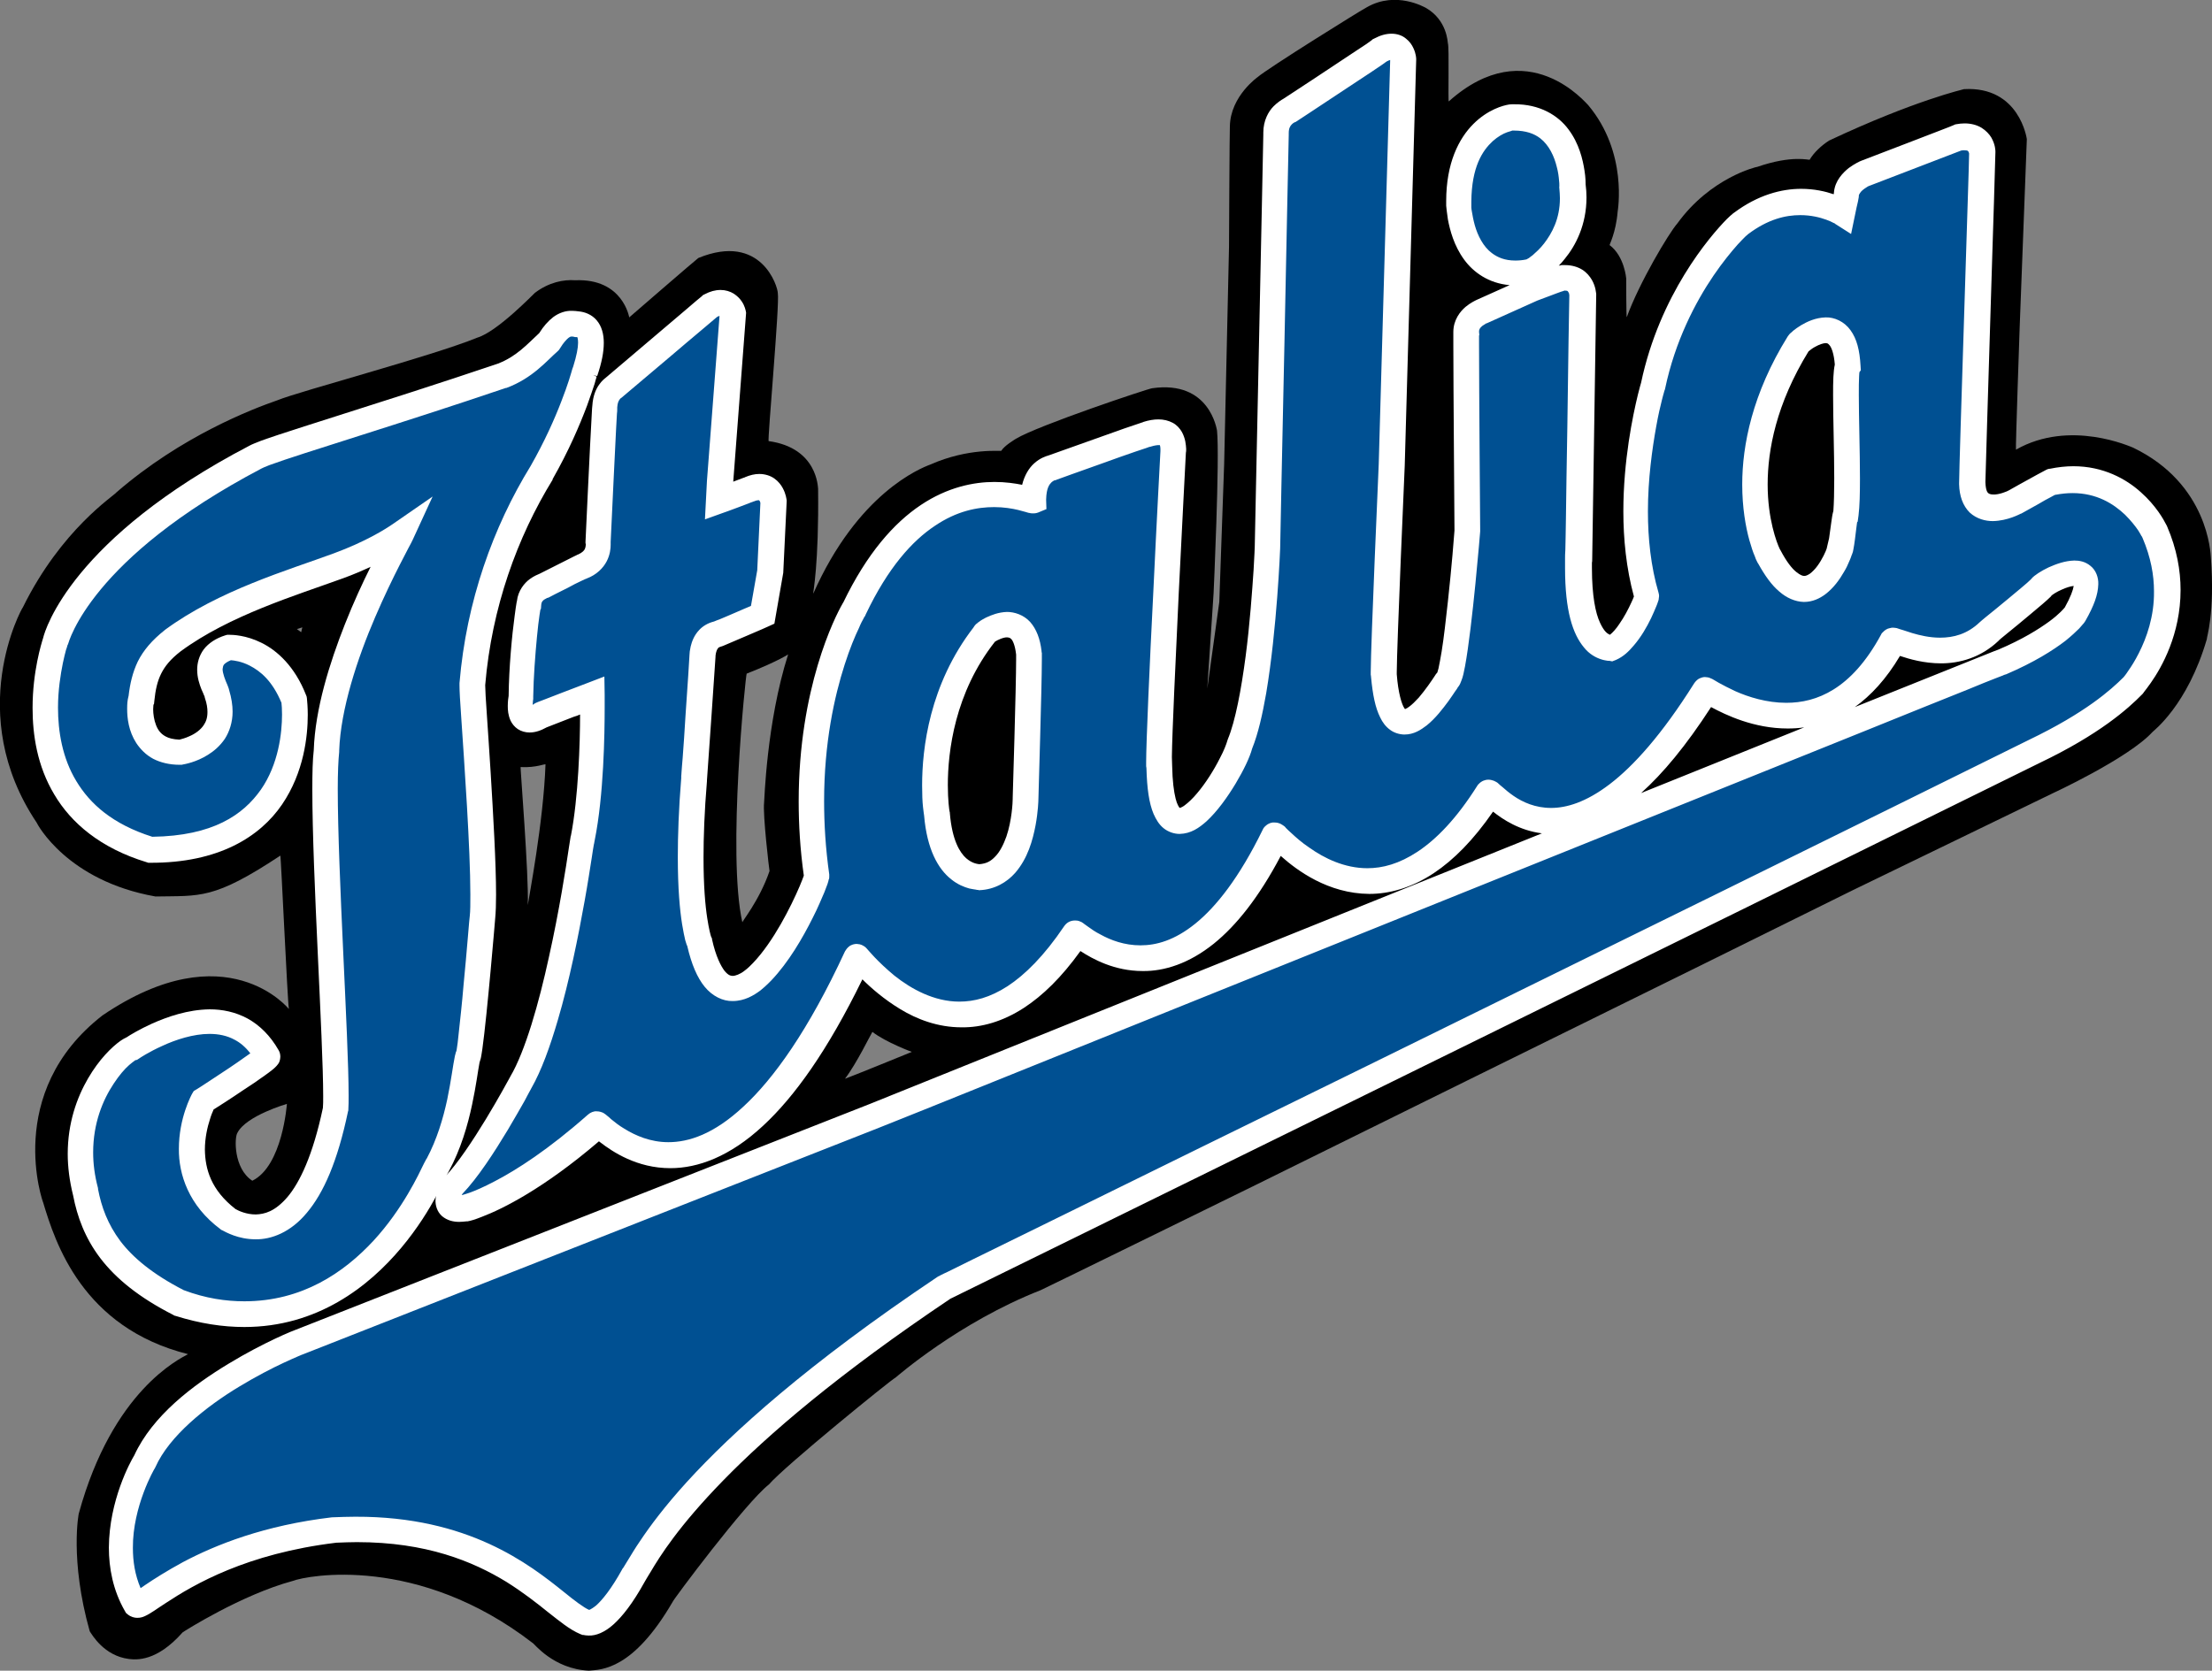
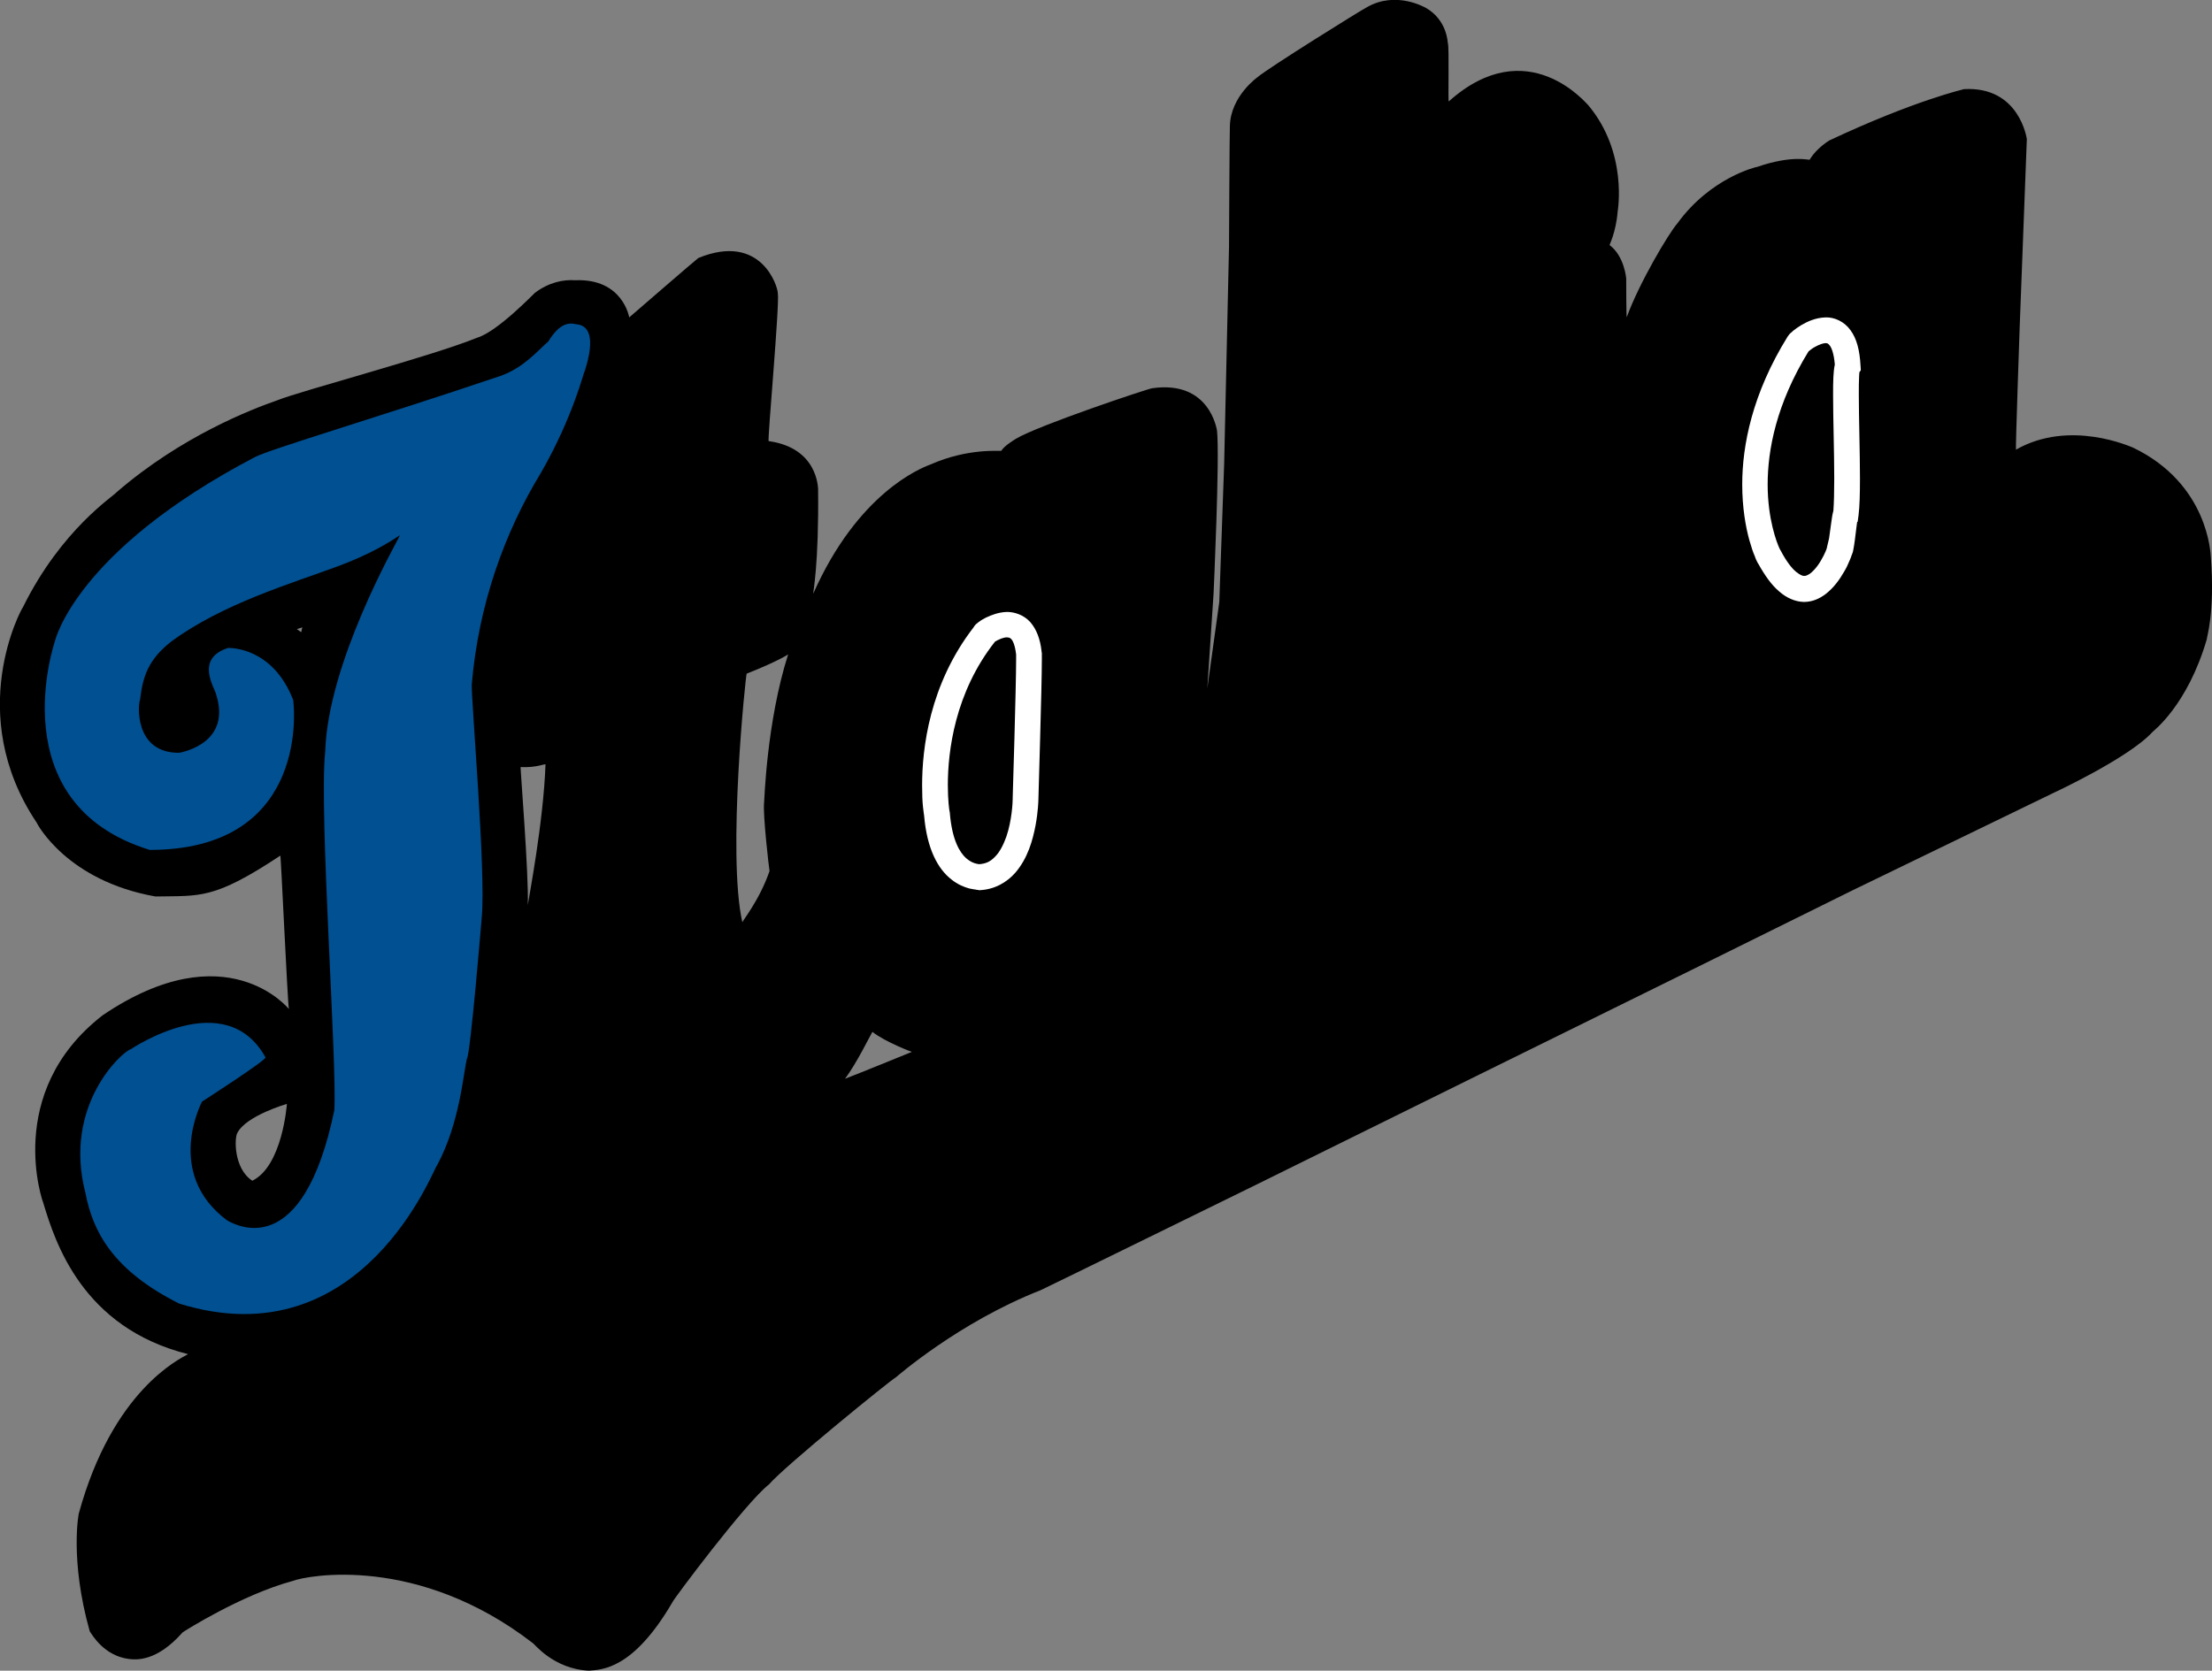
<svg xmlns="http://www.w3.org/2000/svg" version="1.1" id="Livello_1" x="0px" y="0px" viewBox="0 0 774.1 584.8" style="enable-background:new 0 0 774.1 584.8;" xml:space="preserve">
  <rect x="0" y="0" width="774.1" height="584.8" fill="#808080" stroke="none" />
  <style type="text/css">
	.st0{fill:#005092;}
	.st1{fill:#FFFFFF;}
</style>
  <g>
    <g>
      <g>
        <path d="M773.7,195c-0.1-1-0.8-25.6-27.2-38.3c-0.6-0.2-22.1-10.1-41,0.7c-0.2,0,1.3-43,1.3-43l2.5-65.7c0,0-2.5-18.6-22-17.5     c-0.2,0.1-17.2,3.9-47.2,18c-2.8,1.8-5.4,4.3-6.8,6.7c-0.3,0.2-6.1-1.7-18.3,2.5c-0.4,0-16.4,3.8-28,19.8     c-3,3.4-13.4,20.9-17.7,32.8c-0.2,0.2-0.2-13.5-0.2-13.5s-0.6-7.8-5.8-11.7c-0.2,0,2.2-4.3,2.8-11.7c0-0.2,3.7-20.6-10.3-37.3     c-0.4-0.2-21.2-26-48.8-1.3c-0.3,0.1,0.2-19-0.3-20.3c-0.1-0.3-0.2-8.2-7.8-12.5c-0.3-0.1-10.3-6-20.5-0.2     C476.7,3.3,443.5,24,440.1,27c0.3-0.2-9.5,6.5-9.7,17.2c-0.1,0.3-0.3,42.2-0.3,42.2l-1.7,76l-1.7,48.3l-4.2,30.3l2.2-33.3     c0,0,2.2-47.6,1.2-57c-0.1-0.3-2.5-17.7-22.7-14.8c-1.3,0.1-39.9,13-47.7,17.7c-0.6,0.4-4,2.4-5.1,4.2     c-0.2,0.2-11.5-1.1-24.8,4.8c-3.5,1.3-25.4,10-41,45.2c-0.1-0.5,2-9.9,1.7-36.7c-0.1-0.4-0.1-14.3-17.3-16.7     c-0.5,0,3.9-48.1,3.2-51.8c0-2.3-5.8-21.3-27.8-12.3c-0.3,0.1-24.2,20.8-24.2,20.8s-2.2-13.7-18.9-13c-4.1-0.3-9.2,0.7-14.1,4.4     c-0.2,0.1-13.1,13.6-20.2,15.7c-15.6,6.4-62.4,18.8-69.9,21.9c-8.9,3.1-33.5,12.5-56.3,32.2C40,173.5,21.5,185.2,8,212.6     c-0.4,0.3-20.7,37.2,4.8,75.3c0.2,0.5,10.6,20.4,41.6,25.9c15.7-0.3,20.3,1.2,43.7-14.3c0.2-0.5,2.5,50.9,3,53.7     c0,0-21.8-27.2-65.2,2.2c-34.9,27.1-20.7,66-20.8,65.5c4.2,14,13.7,43.8,50.7,53.1c-3,1.7-26.4,12.7-38.2,55.7     c0-0.4-3.3,16.1,3.8,41.3c0.8,1.2,5,8.6,13.7,9.7c2.6,0.3,9.7,1,18.8-9.3c0.5-0.4,20.7-13.2,38.5-18c5.2-2,43.8-9.3,84,21.7     c0.4,0,7.1,9.1,19.7,9.7c4.4-0.4,15.4-0.2,29.3-24.1c0-0.5,25.5-34.7,33.7-41.1c5.6-6.5,42.8-36.7,44.3-37.4     c0.3-0.2,22-19.3,50.8-30.6c0.4-0.1,76-37.2,76-37.2l73.5-36.3l78.5-38.7l56.2-27.8l69.5-33.7c0,0,26.9-12.4,35.4-21.7     c0.2-0.3,12.2-9.2,19-32.5C772.1,223.4,775.2,215,773.7,195z M88.3,413.3c-6.6-4.3-6.3-15.2-5.2-16.8c3.1-6,17.3-10.1,17.3-10.1     S98.9,408.1,88.3,413.3z M105.4,221.3l-1.5-1.1l1.9-0.6L105.4,221.3z M184.7,316.8c0,0.1,0,0.1,0,0.2     C184.7,317,184.7,316.9,184.7,316.8c0.4-10.6-2.7-48.5-2.5-48.3c5.5,0.3,8.7-1.3,8.7-0.9C190.2,287.7,185,314.6,184.7,316.8z      M275.8,229.1c-7.6,23.9-8.3,51.5-8.4,51.8c-0.5,4.2,1.8,23.7,1.9,24c-3.6,10.5-9.9,17.9-9.5,18c-5.4-23.8,1.2-87,1.5-87.1     C273.2,231.1,276.1,228.8,275.8,229.1z M295.7,377.6c4-5.2,9.1-15.7,9.6-16.4c4.8,3.7,13.8,7,13.8,7S297.3,377.1,295.7,377.6z" />
      </g>
    </g>
    <g>
-       <path class="st0" d="M159.1,415.1c9.7-10,23.3-35.7,23.5-36c13.2-22.7,21.4-85,21.7-85.3c3.9-19.6,3.3-50,3.3-50s-17.7,6.7-18.2,7    c-9.2,5.3-6.8-6.1-6.8-6.7c0.1-13.8,2.5-32,2.8-32.5c0.4-5,5.3-6.3,5.3-6.3s12.9-6.6,13.3-6.7c6.5-2.6,5.5-8.5,5.5-8.5    s2.2-46.9,2.3-47.5c0.2-4.8,3-6.5,3-6.5s33.5-28.3,34-28.8c6.5-3.4,7.8,2.8,7.8,2.8l-4.5,58.7l-0.3,6.7c0,0,10.2-3.7,10.7-4    c7.5-3,8.3,4.5,8.3,4.5l-1.2,24.3l-2.7,15.2c0,0-15.6,6.8-16,6.8c-5.2,1.3-5.2,7.5-5.2,7.5s-2.9,42.7-3,43.3    c-3.5,42.5,1.5,56.5,1.8,57c6.5,28.4,21.4,10.7,21.8,10.3c11.2-11.8,19.2-32.7,19.2-33.3c-8.2-57.3,12.7-93.2,13.2-93.7    c26-54.4,61.8-37.3,62.7-37.8c-0.2-10.5,6.7-11.5,6.7-11.5s32.2-11.5,33.2-11.7c10.5-3.5,9.2,6,9.2,6s-5.7,110-4.8,110.2    c0.8,42.5,25.7,2.2,28.2-7.8c7.8-18.7,9.7-68.8,9.7-68.8s3-143.7,3-144.5c-0.3-6.3,4.7-8.5,4.7-8.5s31-20.3,31.7-21    c7.8-4,8.2,3.5,8.2,3.5l-4,141.5c0,0-3.3,73.7-2.8,73.7c2.8,35.5,21.3,2.5,22.3,1.7c2.8-2.7,6.8-52.2,6.8-52.2s-0.5-68.5-0.3-69    c-0.5-5.3,5.3-7.7,5.3-7.7l17.8-8c0,0-0.8-6.2-1.2-6.2c-23.2,4.2-24.7-22-24.7-23.2c-0.7-27.7,17.8-30.8,18.5-30.8    c21.8-0.6,21.2,23.3,21.3,24.2c2.3,19.5-13,28.8-13,28.8l-1,7.2c0,0,9.7-3.7,10.5-3.8c6.7-0.5,7,5.8,7,5.8s-1.3,93-1.5,93.7    c-0.5,31.3,10.8,29.8,11.7,30c6.2-2.5,12.5-17.5,12.2-18.2c-9.7-33.3,2-72.8,2.2-73.7c7.3-35,29.7-56.3,30.7-56.8    c19-14.4,35.7-3.8,35.7-3.8s1.2-5.5,1.3-6.5c0.3-4.8,6.7-7.3,6.7-7.3s31.7-12.2,32.5-12.5c8.3-1.5,8.5,5.3,8.5,5.3    s-3.7,114.8-3.5,115.7c0.3,14.3,15,6.7,15,6.7s12.2-6.8,12.8-7c24.7-5.2,35.7,16.5,36,17.5c13,30.2-7.2,53-7.5,53.5    c-4.5,4.6-14,13.2-34.5,23c-109.4,54-381,187.5-381.5,187.7c-90.6,60.5-104.8,95-108.8,100.5c-11,19.8-16.5,16.5-17,16.5    c-11.7-4.7-31.5-35.3-87.5-32.3c-48.2,5.7-67.3,28.2-69.7,26.2c-12.8-22.7,2.8-49.3,3.3-50.2c11.2-24.8,54-41.8,54-41.8l200.8-79    c0,0,393.8-158.7,395.2-159c18.8-8,25.2-16,25.5-16.7c12.7-22.7-9.5-12.5-12-9.2c-2.7,2.7-17.2,14.3-18.2,15.3    c-13.8,13.2-32.8,2.5-33.5,3.2c-25,46.7-65.2,16.8-65.5,17.3c-46.8,75.2-74.7,34.8-75.8,35.8c-38.3,60.2-74.3,13.8-74.7,14.8    c-34,69.8-69.2,33.7-69.8,34.3c-39.2,59-75.8,7.8-76.3,8.3c-50,107.7-90,57.7-91.2,58.7c-28.2,24.8-45.8,29.3-46.5,29.3    C152.7,424.6,158.6,415.3,159.1,415.1z" />
-       <path class="st1" d="M204.2,572.3h-0.3l-0.8-0.3c-3.8-1.6-7.1-4.4-11.2-7.6l0,0c-4.1-3.3-8.8-7-14.7-10.7l0,0    c-11.8-7.2-28-13.9-52.3-13.9l0,0c-2.3,0-4.7,0.1-7.2,0.2l0,0c-31.5,3.8-49.9,14.7-59.5,21l0,0c-3.3,2.1-5.3,3.7-7.5,4.7l0,0    c-0.7,0.3-1.4,0.6-2.7,0.6l0,0c-0.9,0-2.2-0.3-3.3-1.2l0,0l-0.6-0.5l-0.4-0.7c-4.2-7.3-5.6-15.1-5.6-22.2l0,0    c0.1-16.5,7.5-30,8.9-32.3l0,0c6.4-13.9,20.5-24.5,32.9-32l0,0c12.5-7.6,23.3-11.9,23.5-11.9l0,0l200.8-79    c0,0,125.8-50.7,235.4-94.8l0,0c-7.8-1-13.6-4.8-17.1-7.6l0,0c-6.9,10-13.8,16.9-20.7,21.5l0,0c-7.8,5.2-15.6,7.3-22.6,7.3l0,0    c-14.4-0.1-25.3-8.2-31-13.3l0,0c-7.7,14.6-15.6,24.4-23.4,30.7l0,0c-8.7,7-17.4,9.7-24.9,9.6l0,0c-9.9,0-17.5-4.2-21.8-7l0,0    c-6.6,9.2-13.2,15.6-19.8,19.9l0,0c-7.4,4.8-14.9,6.9-21.8,6.8l0,0c-8.3,0-15.6-2.8-21.5-6.4l0,0c-5.6-3.4-10.1-7.3-13.2-10.4l0,0    c-12.2,25-23.8,41.1-34.7,51.2l0,0c-11.7,10.9-22.9,14.9-32.5,14.9l0,0c-11.7,0-20.2-5.7-24.6-9.1l0,0c-0.1-0.1-0.3-0.2-0.4-0.3    l0,0c-19.4,16.6-33.8,23.7-40.9,26.4l0,0c-2.5,1-3.9,1.4-5,1.6l0,0c-0.1,0-0.2,0-0.3,0l0,0c-1,0.1-1.9,0.2-2.7,0.2l0,0    c-2.1,0-4.2-0.5-6-2l0,0c-1.8-1.6-2.3-3.8-2.3-5.4l0,0c0.1-3.3,1.4-5.4,2.2-6.9l0,0c0.4-0.5,0.5-0.8,1.1-1.5l0,0l0.1-0.1l0,0    c4.2-4.3,9.7-12.6,14.2-20l0,0c4.5-7.4,8-13.9,8.5-14.8l0,0c0.1-0.1,0-0.1,0.1-0.2l0,0l0,0c5.2-8.8,10-25.7,13.5-41.8l0,0    c3.6-16.1,6-31.6,7-38.4l0,0c0.3-2,0.5-3.1,0.6-3.8l0,0c0-0.1,0-0.1,0.1-0.3l0,0c2.6-13.3,3.2-32.5,3.2-42.4l0,0    c-0.7,0.3-1.4,0.6-2.2,0.8l0,0c-4.1,1.6-8.5,3.3-9.5,3.7l0,0c-2,1.1-3.9,1.8-6,1.8l0,0c-1.4,0-2.9-0.4-4.1-1.2l0,0    c-1.2-0.8-2-1.9-2.5-2.9l0,0c-0.9-2-1-3.7-1-5.2l0,0c0-1.6,0.2-3,0.3-3.5l0,0l0,0l0,0c0.1-9.9,1.2-21.5,2.1-28l0,0    c0.3-2.2,0.5-3.8,0.7-4.8l0,0c0-0.1,0.1-0.2,0.1-0.4l0,0c0.4-3.7,2.7-6.4,4.5-7.7l0,0c1.5-1.1,2.8-1.6,3.5-1.9l0,0    c1.6-0.8,9.3-4.7,12.1-6.1l0,0c0.5-0.2,0.8-0.4,1.2-0.6l0,0h0.1l0,0c1.5-0.7,2-1.3,2.3-1.8l0,0c0.3-0.6,0.4-1.3,0.4-1.6l0,0    c0-0.1,0-0.2,0-0.2l0,0l-0.1-0.4v-0.5c0,0,1.6-34.8,2.2-44.9l0,0c0.1-1.5,0.1-2.3,0.2-2.8l0,0l0,0l0,0c0.2-3.2,1.2-5.7,2.4-7.3    l0,0c0.9-1.3,1.8-2,2.3-2.4l0,0c1.9-1.6,18.6-15.8,27.8-23.6l0,0c3-2.6,5.4-4.6,5.8-4.9l0,0l0.4-0.4l0.6-0.3    c1.9-1,3.7-1.5,5.6-1.5l0,0c1.7,0,3.3,0.5,4.6,1.3l0,0c1.2,0.8,2.1,1.7,2.7,2.6l0,0c1.2,1.7,1.4,3.2,1.5,3.5l0,0l0.1,0.6    l-4.5,59.1c1.6-0.6,3.1-1.2,3.7-1.4l0,0h0.1l0.4-0.2c1.7-0.7,3.3-1.1,4.9-1.1l0,0c2,0,3.9,0.6,5.3,1.6l0,0c1.4,1,2.3,2.2,2.9,3.3    l0,0c1.2,2.2,1.3,3.9,1.4,4.3l0,0v0.4l-1.2,25l-3.1,17.8l-2.2,1c0,0-3.3,1.5-6.9,3l0,0c-3.7,1.6-7.5,3.2-8.9,3.8l0,0    c-0.3,0.1-0.3,0.1-0.9,0.3l0,0l0,0l0,0c-0.7,0.2-0.8,0.4-1.2,1.1l0,0c-0.3,0.7-0.5,1.7-0.5,2l0,0l0,0v0.2v0.1c0,0-2.7,39.9-3,43.3    l0,0c0,0.1,0,0.1,0,0.3l0,0c-0.9,10.7-1.2,19.6-1.2,26.8l0,0c0,9.9,0.6,16.7,1.3,21.2l0,0c0.6,3.9,1.2,6.1,1.4,6.6l0,0l0.2,0.3    l0.1,0.6c1.3,5.9,3.1,9.3,4.4,11l0,0c1.4,1.6,2,1.6,2.8,1.7l0,0c0.9,0,2.6-0.6,4-1.7l0,0c1.4-1,2.5-2.2,2.9-2.6l0,0    c0.1-0.1,0.1-0.1,0.2-0.2l0,0c7.2-7.5,13.4-20,16.3-26.8l0,0c0.7-1.6,1.2-3,1.5-3.8l0,0c-1.3-9.2-1.8-17.9-1.8-26l0,0    c0-39.6,12.7-64.6,15.3-69.1l0,0c0.1-0.2,0.2-0.4,0.3-0.5l0,0c8.3-17.2,17.7-27.8,27.1-34.1l0,0c9.4-6.3,18.6-8.1,25.8-8.1l0,0    c3.9,0,7.2,0.5,9.7,1l0,0l0,0l0,0c0.8-3.3,2.4-5.9,4.2-7.5l0,0c2.1-1.9,4.1-2.5,5.1-2.8l0,0c2.3-0.8,17.4-6.2,26.4-9.4l0,0    c3.3-1.1,5.6-1.9,6.5-2.2l0,0c0.1,0,0.1,0,0.2-0.1l0,0c1.9-0.6,3.6-0.9,5.3-0.9l0,0c1.8,0,3.5,0.4,5,1.2l0,0    c1.5,0.8,2.5,2,3.2,3.2l0,0c1.3,2.4,1.4,4.5,1.5,5.9l0,0c0,0.6,0,1.1-0.1,1.4l0,0c-0.1,2-1.3,24.9-2.5,49.2l0,0    c-1.1,23.5-2.3,48.6-2.4,57.3l0,0l0.1,3.2c0.1,5.2,0.6,8.9,1.2,11.3l0,0c0.5,2.1,1.2,3,1.4,3.3l0,0c0.1,0,0.2-0.1,0.4-0.1l0,0    c0.4-0.2,0.9-0.4,1.5-0.9l0,0c1.2-0.9,2.7-2.3,4.2-4.1l0,0c3-3.5,6-8.3,8-12.3l0,0c1.4-2.6,2.3-5,2.6-6.1l0,0l0.1-0.3l0.1-0.3    c2.6-6.2,4.7-17.5,6.2-28.9l0,0c1.5-11.4,2.3-23,2.8-30.4l0,0c0.3-4.9,0.4-8,0.4-8l0,0l0,0c0-1.9,0.8-36.8,1.5-71.9l0,0    c0.7-34.9,1.5-70.1,1.5-72.4l0,0c0-0.2,0-0.5,0-0.7l0,0c0-4.2,1.8-7.4,3.6-9.2l0,0c1.4-1.4,2.7-2.2,3.4-2.6l0,0    c2-1.3,16.8-11,25.3-16.7l0,0c2.8-1.8,5-3.3,5.6-3.8l0,0l0.3-0.3l0.6-0.3c2.1-1.1,4-1.7,6.1-1.7l0,0c1.9,0,3.7,0.6,5,1.7l0,0    c1.3,1,2.1,2.2,2.6,3.3l0,0c1,2.1,1,3.7,1,4l0,0V21l-4,141.7v0.1c0,0-0.7,15.9-1.4,33l0,0c-0.7,17-1.4,35.3-1.4,39.5l0,0    c0,0.1,0,0.1,0,0.2l0,0v0.5c0.5,6.7,1.8,10.6,2.6,11.8l0,0c0.1,0.2,0.2,0.3,0.3,0.4l0,0c0.1,0,0.1,0,0.2-0.1l0,0    c0.3-0.1,0.7-0.3,1.2-0.7l0,0c1-0.7,2.2-1.9,3.4-3.2l0,0c2.3-2.7,4.5-5.9,5.6-7.6l0,0c0.3-0.5,0.5-0.8,0.9-1.2l0,0    c0.1-0.3,0.2-0.8,0.4-1.4l0,0c0.3-1.4,0.7-3.5,1.1-5.9l0,0c0.8-4.9,1.5-11.3,2.2-17.6l0,0c1.3-11.8,2.2-23.2,2.3-24.8l0,0    c0-3.6-0.4-50.7-0.4-64.9l0,0c0-2,0-3.2,0-3.9l0,0c0-0.2,0-0.5,0-0.7l0,0c0-4.2,2.4-7.2,4.3-8.8l0,0c1.7-1.4,3.2-2.1,3.8-2.4l0,0    l0,0l11.6-5.2c-7.3-0.6-12.7-4.5-15.9-8.9l0,0c-3.6-4.9-5-10.4-5.7-14.1l0,0c-0.4-2.5-0.5-4-0.6-4.8l0,0l0,0c0-0.5,0-1,0-1.6l0,0    c0-13.3,4.4-21.9,9.5-27l0,0c5.1-5.1,10.5-6.5,12.4-6.8l0,0c0.3,0,0.4-0.1,1.1-0.1l0,0c0,0,0,0,0.1,0l0,0c0.2,0,0.5,0,0.7,0l0,0    c8.9-0.1,15.4,3.9,19,8.8l0,0c3.7,4.9,5,10.5,5.6,14.4l0,0c0.4,2.4,0.4,4.5,0.4,4.9l0,0c0.2,1.5,0.3,3,0.3,4.5l0,0    c0,9.6-3.8,16.9-7.6,21.5l0,0c-0.7,0.9-1.4,1.7-2.1,2.4l0,0c0.1,0,0.3-0.1,0.6-0.1l0,0l0.3-0.1h0.3c0.4,0,0.7,0,1.1,0l0,0    c2.2,0,4.3,0.6,5.9,1.6l0,0c1.6,1,2.7,2.4,3.4,3.6l0,0c1.4,2.5,1.4,4.5,1.5,4.9l0,0v0.2v0.1c0,0-1.2,80.4-1.4,92.3l0,0    c0,0.8,0,1.1-0.1,1.5l0,0c0,0.6,0,1.2,0,1.8l0,0c0,9.9,1.3,15.9,2.8,19.1l0,0c1.5,3.3,2.7,3.9,3.3,4.2l0,0c0.1,0,0.1,0.1,0.2,0.1    l0,0c0.9-0.7,2.2-2.1,3.3-3.8l0,0c1.7-2.4,3.2-5.3,4.2-7.5l0,0c0.4-0.8,0.7-1.6,0.9-2.1l0,0c-2.7-9.9-3.7-20.2-3.7-29.8l0,0    c0-17.8,3.3-33.5,5.1-40.9l0,0c0.6-2.3,1-3.9,1.1-4.1l0,0c6.5-30.8,24-51.2,30-57.3l0,0c0.9-0.9,1.5-1.4,2.1-1.9l0,0    c0.1-0.1,0.2-0.2,0.4-0.3l0,0c8.4-6.3,16.7-8.4,23.5-8.4l0,0c4.6,0,8.5,0.9,11.4,1.9l0,0c0.1-0.3,0.1-0.5,0.1-0.7l0,0    c0.2-2.1,1-3.8,2-5.2l0,0c1-1.4,2.2-2.5,3.2-3.3l0,0c2.2-1.6,4-2.4,4.3-2.5l0,0c0,0,7.9-3,15.9-6.1l0,0c8-3.1,16.2-6.2,16.5-6.4    l0,0l0.4-0.2l0.4-0.1c1.1-0.2,2.1-0.3,3-0.3l0,0c2.2,0,4.2,0.5,5.9,1.5l0,0c1.6,1,2.8,2.3,3.5,3.5l0,0c1.4,2.5,1.4,4.5,1.4,4.9    l0,0v0.1v0.1c0,0-0.2,6.9-0.5,17.2l0,0c-0.3,10.4-0.8,24.3-1.2,38.4l0,0c-0.9,27.9-1.7,56.7-1.8,59.7l0,0v0.2    c0.1,2.8,0.7,3.6,1,3.8l0,0c0.2,0.2,0.7,0.5,1.8,0.5l0,0c1.9,0.1,4.9-1.1,5.5-1.5l0,0l0,0c0,0,6-3.4,9.9-5.5l0,0    c1.3-0.7,2.3-1.2,3-1.6l0,0c0.3-0.1,0.2-0.2,1.1-0.4l0,0h0.1h0.1c2.9-0.6,5.7-0.9,8.3-0.9l0,0c10.4,0,18.4,4.4,23.6,9.1l0,0    c5.3,4.7,8,9.6,8.9,11.4l0,0c0.1,0.2,0.2,0.3,0.3,0.6l0,0c3.4,7.9,4.7,15.4,4.7,22.2l0,0c0,15.5-6.6,27.1-10.4,32.5l0,0    c-1.1,1.6-2,2.7-2.3,3.1l0,0l-0.5,0.7l-0.3,0.3c-4.8,4.9-14.8,13.9-35.7,23.9l0,0c-107.5,53.1-371.5,182.8-381.3,187.6l0,0    c-39.2,26.3-63.9,47.6-79.5,63.6l0,0c-15.7,16.1-22.2,26.6-25.4,32l0,0c-0.9,1.4-1.5,2.5-2.1,3.5l0,0c-4.2,7.6-7.8,12.1-10.9,14.9    l0,0c-3.1,2.8-6.2,4-8.6,3.9l0,0c0,0,0,0-0.1,0l0,0C205.3,572.5,204.6,572.4,204.2,572.3L204.2,572.3z M197.4,557.3    c3.8,3.1,6.9,5.4,8.7,6.2l0,0l0,0l0,0c0.1,0,0.2,0,0.4-0.1l0,0c0.4-0.2,1.1-0.6,2.2-1.5l0,0c2-1.8,5.2-5.6,9.1-12.7l0,0l0.1-0.2    l0.2-0.2c0.2-0.3,0.9-1.5,1.9-3.1l0,0c1-1.6,2.2-3.7,4-6.3l0,0c3.4-5.1,8.5-12,16.4-20.7l0,0c15.7-17.2,42.1-41.2,87.6-71.7l0,0    l0.5-0.3l0.3-0.1c0.1-0.1,0.3-0.2,0.5-0.3l0,0c0.5-0.3,1.3-0.6,2.3-1.1l0,0c2-1,5-2.5,8.9-4.4l0,0c7.7-3.8,18.8-9.2,32.4-15.9l0,0    c27.2-13.4,64.7-31.8,105.5-51.8l0,0C560,333,655.3,286.1,710,259l0,0c19.8-9.5,28.8-17.6,33.1-21.9l0,0c0,0,0,0,0.1-0.1l0,0    c0.1-0.1,0.2-0.3,0.4-0.5l0,0c0.3-0.4,0.7-0.9,1.2-1.7l0,0c1-1.4,2.4-3.6,3.7-6.2l0,0c2.7-5.3,5.4-12.8,5.3-21.6l0,0    c0-5.7-1.1-11.9-4-18.7l0,0l-0.1-0.2l0,0c0-0.1-0.1-0.3-0.3-0.5l0,0c-0.2-0.4-0.6-1.1-1.1-1.9l0,0c-1-1.5-2.6-3.5-4.6-5.5l0,0    c-4.1-3.9-10-7.6-18.4-7.6l0,0c-1.9,0-3.9,0.2-6,0.6l0,0h-0.1l0,0c-0.3,0.2-0.9,0.4-1.5,0.8l0,0c-1.2,0.6-2.8,1.5-4.3,2.4l0,0    c-3.1,1.7-6.1,3.4-6.1,3.4l0,0l0,0h-0.1c-0.3,0.1-4.5,2.5-9.8,2.6l0,0c-2.5,0-5.6-0.7-8.1-3l0,0c-2.4-2.4-3.6-5.8-3.7-9.9l0,0    c0-0.1,0-0.2,0-0.2l0,0c0-0.1,0-0.2,0-0.2l0,0c0-3.1,0.9-31.8,1.8-60l0,0c0.8-26.5,1.7-52.4,1.7-55.3l0,0c0-0.1,0-0.2-0.1-0.4l0,0    c-0.1-0.3-0.2-0.5-0.4-0.6l0,0c-0.1-0.1-0.4-0.2-1.3-0.2l0,0c-0.3,0-0.6,0-1,0.1l0,0c-4.1,1.6-31.5,12.1-32,12.3l0,0l0,0l0,0    c-0.1,0-0.1,0.1-0.3,0.1l0,0c-0.2,0.1-0.6,0.3-1,0.6l0,0c-0.8,0.5-1.7,1.2-2.1,1.9l0,0c-0.3,0.4-0.4,0.7-0.4,0.9l0,0v0.2v0.2    c-0.1,0.7-0.4,2.3-0.8,3.8l0,0c-0.3,1.5-0.6,2.9-0.6,2.9l0,0l-1.3,6.3l-5.5-3.5l0,0c0,0-0.1,0-0.1-0.1l0,0    c-0.1-0.1-0.3-0.2-0.6-0.3l0,0c-0.5-0.3-1.4-0.7-2.5-1.1l0,0c-2.2-0.8-5.3-1.6-9.1-1.6l0,0c-5.1,0-11.3,1.4-18.3,6.7l0,0l-0.2,0.2    c-0.1,0.1-0.4,0.3-0.7,0.6l0,0c-0.6,0.6-1.6,1.6-2.7,2.8l0,0c-2.2,2.5-5.2,6.1-8.4,10.8l0,0c-6.4,9.4-13.5,23-17,39.7l0,0    c-0.1,0.4-0.1,0.4-0.2,0.6l0,0c-0.1,0.2-0.1,0.4-0.2,0.7l0,0c-0.2,0.6-0.4,1.5-0.7,2.6l0,0c-0.6,2.3-1.3,5.4-2,9.3l0,0    c-1.4,7.8-2.9,18.4-2.9,29.7l0,0c0,9.4,1,19.2,3.7,28.4l0,0l0,0c0.2,0.6,0.2,1,0.2,1.3l0,0c-0.1,1.3-0.2,1.5-0.4,2l0,0    c-0.2,0.5-0.3,1-0.6,1.6l0,0c-0.4,1.1-1.1,2.5-1.8,4.1l0,0c-1.5,3.1-3.5,6.6-6.1,9.6l0,0c-1.7,2-3.5,3.8-6.2,5l0,0l-1.3,0.5    l-1-0.2c-0.1,0-0.3,0-0.5,0l0,0c-0.6-0.1-1.4-0.2-2.3-0.5l0,0c-1.9-0.6-4.2-1.8-6.1-4.2l0,0c-3.9-4.7-6.6-12.7-6.6-27.8l0,0    c0-0.7,0-1.4,0-2.1l0,0v-0.5v-0.1c0-0.2,0-0.4,0-0.6l0,0c0-0.7,0-1.7,0.1-3l0,0c0.1-2.6,0.1-6.3,0.2-10.7l0,0    c0.1-8.8,0.3-20.5,0.5-32.2l0,0c0.3-21.9,0.6-43.6,0.7-46.3l0,0l0,0l0,0c0-0.1-0.1-0.3-0.1-0.6l0,0c-0.2-0.5-0.4-0.7-0.5-0.8l0,0    c-0.1-0.1-0.3-0.2-1.1-0.2l0,0l0,0l0,0c-0.3,0.1-0.7,0.3-1.2,0.4l0,0c-1,0.4-2.3,0.8-3.5,1.3l0,0c-2.2,0.8-4.2,1.6-4.8,1.8l0,0    l-17.8,8h-0.1l0,0c-0.1,0-0.2,0.1-0.3,0.2l0,0c-0.3,0.2-0.7,0.4-1.1,0.7l0,0c-0.8,0.7-1.1,1.2-1.1,1.9l0,0c0,0.1,0,0.1,0,0.2l0,0    l0.1,1l-0.1,0.3c0,0.1,0,0.2,0,0.3l0,0c0,0.7,0,1.6,0,2.8l0,0c0,7.3,0.1,23.6,0.2,38l0,0c0.1,14.4,0.2,27,0.2,27l0,0v0.2v0.2    c0,0.1-2.7,33.2-5.3,47.2l0,0c-0.4,2-0.7,3.7-1.3,5.1l0,0c-0.3,0.7-0.4,1.3-1.3,2.4l0,0c0,0-0.1,0.1-0.1,0.2l0,0    c-0.1,0.2-0.4,0.6-0.7,1l0,0c-0.6,0.9-1.4,2.1-2.4,3.5l0,0c-2,2.7-4.5,6-7.6,8.5l0,0c-2.1,1.6-4.5,3.2-7.8,3.2l0,0    c-1.7,0-3.7-0.6-5.1-1.7l0,0c-1.5-1.1-2.6-2.6-3.4-4.3l0,0c-1.7-3.4-2.6-7.8-3.2-14.2l0,0v-0.1l0,0c0-0.3-0.1-0.5-0.1-0.6l0,0    c0-0.3,0-0.6,0-1l0,0c0-4.7,0.7-22.7,1.4-39.8l0,0c0.7-17,1.4-32.9,1.4-33l0,0l4-141.1c0,0,0-0.1,0-0.2l0,0V21l0,0    c-0.3,0.1-0.7,0.2-1.2,0.5l0,0c-0.1,0.1-0.2,0.1-0.3,0.2l0,0c-0.3,0.2-0.7,0.5-1.1,0.8l0,0c-0.9,0.6-2.2,1.5-3.7,2.5l0,0    c-3,2-7,4.6-10.9,7.2l0,0c-7.8,5.2-15.6,10.3-15.6,10.3l0,0l-0.3,0.2l-0.3,0.1c0,0-0.1,0-0.2,0.1l0,0c-0.2,0.1-0.5,0.3-0.8,0.6    l0,0c-0.6,0.6-1.1,1.4-1.1,3.1l0,0c0,0.1,0,0.2,0,0.4l0,0v0.1v0.1c0,0.6-0.8,36.6-1.5,72.7l0,0c-0.8,36-1.5,71.9-1.5,71.9l0,0v0.1    c0,0.1-1.1,28.3-4.9,50.8l0,0c-1.3,7.4-2.8,14.1-4.9,19.3l0,0c-0.9,3.3-3,7.6-5.8,12.3l0,0c-2.9,4.8-6.4,9.7-10.2,13.2l0,0    c-2.6,2.3-5.4,4.3-9.4,4.4l0,0c-1.9,0-4-0.7-5.6-2l0,0c-1.6-1.3-2.6-3-3.5-5l0,0c-1.6-3.8-2.3-8.9-2.5-16l0,0    c0-0.3-0.1-0.5-0.1-0.7l0,0c0-0.4,0-0.8,0-1.4l0,0c0-6.9,1.2-33.9,2.5-59.5l0,0c1.2-25.5,2.5-49.4,2.5-49.4l0,0v-0.2v-0.2l0,0    c0-0.1,0-0.2,0-0.4l0,0c0-0.4-0.1-1.1-0.2-1.3l0,0c-0.1,0-0.2,0-0.4,0l0,0c-0.5,0-1.4,0.1-2.7,0.5l0,0l-0.3,0.1h-0.1h-0.1l0,0    c-0.3,0.1-0.6,0.2-1.1,0.4l0,0c-1,0.3-2.3,0.8-3.9,1.3l0,0c-3.1,1.1-7.3,2.5-11.3,4l0,0c-8.2,2.9-16.2,5.8-16.2,5.8l0,0l-0.4,0.2    h-0.3c0,0-0.1,0-0.2,0.1l0,0c-0.2,0.1-0.6,0.3-0.9,0.6l0,0c-0.7,0.7-1.8,1.9-1.9,6l0,0c0,0.1,0,0.2,0,0.3l0,0l0.1,3.1l-2.9,1.2    c-0.8,0.3-1.4,0.3-1.8,0.3l0,0c-1.1,0-1.2-0.2-1.6-0.2l0,0c-0.3-0.1-0.6-0.2-1-0.3l0,0c-0.7-0.2-1.6-0.4-2.6-0.7l0,0    c-2.1-0.5-5-1-8.4-1l0,0c-5.8,0-13,1.3-20.8,6.6l0,0c-7.8,5.2-16.3,14.5-24.1,30.9l0,0l-0.3,0.7l-0.2,0.2    c-0.1,0.2-0.2,0.4-0.3,0.6l0,0c-0.4,0.7-1,1.8-1.6,3.3l0,0c-1.4,2.9-3.2,7.2-5,12.8l0,0c-3.6,11.2-7.2,27.4-7.2,47.8l0,0    c0,8,0.5,16.5,1.8,25.7l0,0v0.3v0.3c0,1-0.1,1-0.2,1.2l0,0c0,0.2-0.1,0.3-0.1,0.5l0,0c-0.1,0.3-0.2,0.6-0.3,1l0,0    c-0.3,0.7-0.6,1.7-1.1,2.9l0,0c-1,2.3-2.3,5.5-4.1,9l0,0c-3.5,7-8.4,15.5-14.5,21.9l0,0l-0.1,0.1c0,0-0.1,0.1-0.2,0.2l0,0    c-0.2,0.2-0.5,0.5-0.8,0.8l0,0c-0.7,0.7-1.6,1.5-2.7,2.4l0,0c-2.3,1.7-5.5,3.7-9.7,3.7l0,0c-3.4,0.1-7.1-1.7-9.8-5l0,0    c-2.6-3.2-4.6-7.8-6.1-14.3l0,0c-0.1-0.1-0.1-0.3-0.2-0.4l0,0c-0.1-0.4-0.3-0.9-0.5-1.6l0,0c-0.3-1.3-0.7-3.1-1.1-5.6l0,0    c-0.8-5-1.5-12.5-1.5-23.5l0,0c0-7.5,0.3-16.7,1.2-27.7l0,0v-0.2V272c0-0.1,0-0.2,0-0.3l0,0c0-0.3,0.1-0.8,0.1-1.4l0,0    c0.1-1.2,0.2-2.9,0.4-5l0,0c0.3-4.1,0.7-9.5,1-14.9l0,0c0.7-10.2,1.4-20.4,1.4-21.3l0,0c0-0.5,0.1-1.5,0.4-2.8l0,0    c0.4-1.6,1.1-3.8,3-5.8l0,0c1.2-1.3,3-2.4,5-2.9l0,0c0.1,0,0.2-0.1,0.3-0.1l0,0c0.4-0.2,1-0.4,1.8-0.7l0,0    c1.5-0.6,3.5-1.5,5.4-2.3l0,0c2.1-0.9,4.1-1.8,5.6-2.4l0,0l2.2-12.5l1.1-23.5V176l0,0c-0.1-0.3-0.2-0.7-0.4-0.8l0,0    c0-0.1-0.1-0.1-0.1-0.1l0,0h-0.1l0,0c-0.2,0-0.6,0-1.4,0.3l0,0c-0.1,0.1-0.2,0.1-0.3,0.1l0,0c-0.2,0.1-0.3,0.1-0.5,0.2l0,0    c-0.4,0.1-0.8,0.3-1.3,0.5l0,0c-1,0.4-2.4,0.9-3.7,1.4l0,0c-2.6,1-5.2,1.9-5.2,1.9l0,0l-6.4,2.3l0.7-13.5l4.4-57.7    c-0.2,0-0.4,0.1-0.8,0.3l0,0l0,0l0,0c-0.3,0.2-0.7,0.6-1.2,1l0,0c-1,0.8-2.3,2-3.9,3.3l0,0c-3.2,2.7-7.5,6.3-11.7,9.9l0,0    c-8.4,7.1-16.8,14.2-16.8,14.2l0,0l-0.3,0.2l-0.1,0.1c0,0-0.1,0.1-0.2,0.3l0,0c-0.3,0.4-0.7,1.1-0.8,2.7l0,0v0.4v0.1    c0,0.1,0,0.1,0,0.2l0,0c0,0.4,0,0.9-0.1,1.5l0,0c-0.1,1.3-0.2,3.2-0.3,5.4l0,0c-0.2,4.5-0.5,10.4-0.8,16.3l0,0    c-0.5,10.6-1,21.2-1.1,23.2l0,0c0,0.3,0,0.6,0,1l0,0c0,1.3-0.2,3.5-1.4,5.8l0,0c-1.2,2.3-3.5,4.7-7,6l0,0l-0.2,0.1    c-0.1,0-0.2,0.1-0.3,0.1l0,0c-0.4,0.2-0.9,0.4-1.5,0.7l0,0c-1.3,0.6-2.9,1.4-4.5,2.3l0,0c-3.3,1.6-6.5,3.3-6.5,3.3l0,0l-0.4,0.2    l-0.4,0.1l0,0c0,0-0.1,0-0.2,0.1l0,0c-0.2,0.1-0.6,0.3-0.9,0.5l0,0c-0.6,0.5-0.9,0.8-1,1.8l0,0l-0.1,1.4l-0.2,0.3    c-0.1,0.5-0.2,1.1-0.3,1.9l0,0c-0.3,1.9-0.6,4.6-0.9,7.7l0,0c-0.6,6.2-1.2,14.2-1.3,20.8l0,0v0.1v0.1l0,0v0.3v0.2    c0,0.1,0,0.1,0,0.2l0,0c0,0.2-0.1,0.4-0.1,0.7l0,0c0,0.4-0.1,0.9-0.1,1.3l0,0c0.1-0.1,0.2-0.1,0.4-0.2l0,0l0.1-0.1l0.1-0.1    c0.4-0.2,0.4-0.2,0.6-0.3l0,0c0.2-0.1,0.4-0.2,0.7-0.3l0,0c0.5-0.2,1.3-0.5,2.1-0.8l0,0c1.7-0.7,4-1.5,6.2-2.4l0,0    c4.5-1.7,8.9-3.4,8.9-3.4l0,0l6-2.3l0.1,6.4c0,0,0,1.7,0,4.4l0,0c0,9.2-0.3,30.8-3.5,46.6l0,0l-0.1,0.5c0,0.2-0.1,0.6-0.2,1l0,0    c-0.2,1-0.4,2.5-0.7,4.4l0,0c-0.6,3.8-1.4,9.1-2.5,15.2l0,0c-2.2,12.3-5.3,27.9-9.4,41.8l0,0c-2.7,9.2-5.7,17.6-9.3,23.9l0,0    c0,0-0.1,0.1-0.1,0.2l0,0c-0.1,0.2-0.3,0.5-0.5,0.9l0,0c-0.4,0.8-1,1.8-1.7,3.2l0,0c-1.5,2.6-3.5,6.2-5.9,10.2l0,0    c-4.7,7.8-10.5,16.8-15.9,22.4l0,0c0,0.1-0.1,0.2-0.2,0.3l0,0c0,0,0,0,0,0.1l0,0l0,0l0,0h0.1c0.1,0,0.2-0.1,0.4-0.1l0,0    c0.5-0.1,1.2-0.4,2.2-0.7l0,0c2-0.7,5-2,8.8-4l0,0c7.7-4,18.8-11.1,32.6-23.3l0,0c0.9-0.8,2.1-1.3,3.1-1.2l0,0    c1.1,0,1.6,0.3,2,0.4l0,0c0.4,0.2,0.6,0.3,0.7,0.4l0,0c0.3,0.2,0.6,0.4,0.8,0.6l0,0c0.5,0.4,1,0.8,1.5,1.3l0,0    c1.2,1,2.7,2.2,4.7,3.4l0,0c3.9,2.4,9.1,4.7,15.4,4.7l0,0c7,0,15.8-2.7,26.3-12.5l0,0c10.5-9.7,22.7-26.6,35.5-54.3l0,0l0,0    c0.3-0.5,0.7-1.1,1.3-1.6l0,0c0.9-0.8,2.1-1,2.8-1l0,0c1.7,0.1,2.1,0.6,2.4,0.7l0,0c0.3,0.2,0.5,0.3,0.6,0.4l0,0    c0.2,0.2,0.3,0.3,0.5,0.5l0,0c0.2,0.2,0.4,0.5,0.7,0.8l0,0c0.5,0.6,1.2,1.3,2,2.2l0,0c1.7,1.8,4.1,4.1,7,6.5l0,0    c5.9,4.7,13.9,9.1,22.7,9.1l0,0c5.2,0,10.7-1.4,16.9-5.4l0,0c6.1-4,12.8-10.6,19.8-21l0,0l0,0c0.9-1.3,2.2-2,3.8-2l0,0    c1.3,0,1.6,0.3,1.9,0.4l0,0c0.3,0.1,0.5,0.2,0.6,0.3l0,0c0.3,0.2,0.5,0.3,0.7,0.5l0,0c0.4,0.3,0.8,0.6,1.4,1l0,0    c1.1,0.8,2.5,1.8,4.3,2.7l0,0c3.6,2,8.4,3.8,14,3.8l0,0c5.5,0,11.9-1.7,19.2-7.6l0,0c7.3-5.9,15.4-16.1,23.6-32.9l0,0l0,0    c0.2-0.5,0.6-1,1.1-1.4l0,0c1-0.9,2.2-1.2,3-1.1l0,0c1.2,0,1.6,0.3,2,0.4l0,0c0.3,0.2,0.5,0.3,0.7,0.4l0,0    c0.3,0.2,0.4,0.3,0.6,0.4l0,0c0.3,0.2,0.5,0.4,0.7,0.7l0,0c0.5,0.5,1.1,1.1,1.9,1.8l0,0c1.5,1.4,3.6,3.3,6.3,5.1l0,0    c5.2,3.7,12.3,7.2,20.3,7.2l0,0c5.3,0,11.1-1.5,17.6-5.8l0,0c6.5-4.3,13.6-11.5,20.9-23.1l0,0l0.2-0.3l0.3-0.3    c1-1.1,2.4-1.5,3.3-1.5l0,0c1,0,1.6,0.3,2,0.4l0,0c0.4,0.2,0.6,0.3,0.8,0.4l0,0c0.4,0.2,0.6,0.4,0.8,0.6l0,0    c0.4,0.4,0.9,0.8,1.4,1.2l0,0c1,0.9,2.3,2,3.9,3.1l0,0c3.2,2.2,7.6,4.2,13.1,4.2l0,0c5.3,0,12.1-1.9,20.5-8.3l0,0    c8.4-6.4,18.3-17.4,29.5-35.2l0,0c0.1-0.1,0.1-0.2,0.2-0.3l0,0c0.6-0.8,1.3-1.4,1.9-1.6l0,0c1.2-0.5,1.6-0.4,1.9-0.4l0,0    c1.4,0.1,1.5,0.3,1.8,0.4l0,0c0.2,0.1,0.4,0.2,0.5,0.2l0,0c0.2,0.1,0.4,0.2,0.7,0.4l0,0c0.5,0.3,1,0.6,1.7,1l0,0    c1.4,0.8,3.4,1.8,5.7,2.9l0,0c4.7,2.1,11.1,4.1,17.9,4.1l0,0c5.4,0,11-1.2,16.6-4.7l0,0c5.6-3.5,11.3-9.4,16.6-19.2l0,0l0.2-0.4    l0.3-0.3c0.9-1,1.8-1.4,2.4-1.5l0,0c0.6-0.2,1-0.2,1.3-0.2l0,0c1.3,0.1,1.5,0.2,2,0.4l0,0c0.4,0.1,0.8,0.3,1.3,0.4l0,0    c0.9,0.3,2.1,0.7,3.4,1.1l0,0c2.7,0.8,6.1,1.6,9.7,1.6l0,0c4.7,0,9.5-1.2,13.9-5.4l0,0l0,0c0.3-0.3,0.5-0.4,0.8-0.7l0,0    c0.3-0.3,0.8-0.6,1.2-1l0,0c1-0.8,2.3-1.9,3.7-3l0,0c2.8-2.3,6.2-5.1,8.8-7.3l0,0c1.6-1.3,2.9-2.5,3.4-3l0,0    c0.8-1,1.6-1.5,2.6-2.2l0,0c1.1-0.7,2.3-1.4,3.6-2l0,0c2.7-1.2,5.7-2.3,9-2.4l0,0c1.7,0,3.8,0.3,5.7,1.9l0,0    c1.9,1.5,2.8,4.1,2.7,6.4l0,0c-0.1,3.7-1.5,7.5-4.5,12.8l0,0l0,0c-0.2,0.3-0.3,0.4-0.4,0.6l0,0c-0.1,0.2-0.3,0.4-0.5,0.6l0,0    c-0.3,0.4-0.8,0.9-1.3,1.5l0,0c-1.1,1.1-2.7,2.6-4.8,4.3l0,0c-4.3,3.3-10.9,7.5-20.7,11.7l0,0l-0.3,0.1h-0.1    c-0.1,0.1-0.4,0.1-0.7,0.3l0,0c-0.6,0.2-1.5,0.6-2.6,1l0,0c-2.3,0.9-5.6,2.2-9.9,4l0,0c-8.5,3.4-20.7,8.3-35.5,14.3l0,0    c-29.6,11.9-69.8,28.1-112.3,45.2l0,0c-85,34.2-179.3,72.2-217,87.4l0,0c-10.8,4.3-16.9,6.8-17,6.8l0,0l-200.8,79    c0,0-0.6,0.2-1.7,0.7l0,0c-1.1,0.5-2.8,1.2-4.9,2.2l0,0c-4.1,1.9-9.7,4.8-15.5,8.3l0,0c-11.8,7.1-24.6,17.4-29.4,28.2l0,0    l-0.1,0.2l-0.1,0.2c-0.2,0.2-7.8,13.4-7.7,27.9l0,0c0,4.7,0.7,9.4,2.7,14.1l0,0c0.5-0.3,1-0.7,1.6-1.1l0,0c3.1-2.1,7.5-4.9,13.2-8    l0,0c11.5-6.1,28.5-12.9,52.2-15.7l0,0h0.1h0.1c2.7-0.1,5.3-0.2,7.8-0.2l0,0c0.1,0,0.2,0,0.3,0l0,0    C163.9,530.8,185.2,547.5,197.4,557.3L197.4,557.3z M207.2,397.5L207.2,397.5L207.2,397.5L207.2,397.5L207.2,397.5L207.2,397.5z     M413,283.3L413,283.3L413,283.3L413,283.3L413,283.3z M574.3,277.6c20.6-8.3,40-16.1,57.1-23l0,0c-2,0.3-3.9,0.4-5.8,0.4l0,0    c-11.8,0-21.6-4.7-26.8-7.5l0,0C590,261.1,581.9,270.8,574.3,277.6L574.3,277.6z M649.1,247.5c25.5-10.2,43.4-17.4,48.6-19.5l0,0    c0.8-0.3,1.3-0.5,1.6-0.6l0,0c8.5-3.6,14.2-7.2,17.9-9.9l0,0c3.4-2.5,5.1-4.5,5.4-4.9l0,0c2-3.6,2.9-6.1,3.1-7.5l0,0    c-1.1,0.1-2.7,0.6-4.2,1.3l0,0c-1.7,0.7-3.3,1.8-3.6,2.1l0,0l-0.1,0.2l-0.2,0.2c-1.3,1.3-3.8,3.4-6.8,5.9l0,0    c-3,2.5-6.2,5.2-8.6,7.1l0,0c-1.5,1.2-2.8,2.3-2.8,2.4l0,0l0,0c-6.3,6-13.8,7.9-20.1,7.9l0,0c-6,0-11.1-1.5-14.4-2.6l0,0    C660.1,237.7,654.7,243.5,649.1,247.5L649.1,247.5z M662.1,228.7L662.1,228.7L662.1,228.7L662.1,228.7L662.1,228.7L662.1,228.7z     M514.9,72.2c0,0.1,0,0.2,0,0.4l0,0c0,0.4,0.1,0.9,0.2,1.5l0,0c0.2,1.2,0.5,2.9,1,4.7l0,0c1,3.6,3,7.6,6,9.8l0,0    c2,1.5,4.5,2.6,8.2,2.6l0,0c1.2,0,2.5-0.1,3.9-0.4l0,0l0.7-0.4l0,0l0,0l0,0c0.1,0,0.2-0.1,0.3-0.2l0,0c0.3-0.2,0.7-0.5,1.2-0.9    l0,0c1-0.9,2.5-2.2,3.9-4l0,0c2.8-3.6,5.6-8.7,5.6-15.9l0,0c0-1.1-0.1-2.2-0.2-3.5l0,0l0,0c-0.1-0.4,0-0.4,0-0.6l0,0    c0-0.2,0-0.3,0-0.5l0,0c0-0.4,0-0.9-0.1-1.6l0,0c-0.1-1.3-0.3-3-0.8-4.8l0,0c-0.9-3.7-2.7-7.6-5.8-10l0,0    c-2.1-1.6-4.9-2.7-9.3-2.7l0,0c-0.1,0-0.3,0-0.4,0l0,0c-0.1,0-0.2,0-0.3,0.1l0,0c-0.4,0.1-0.9,0.3-1.6,0.5l0,0    c-1.4,0.5-3.2,1.5-5,3.1l0,0c-3.6,3.3-7.4,9-7.5,21.2l0,0c0,0.4,0,0.9,0,1.3l0,0L514.9,72.2L514.9,72.2    C514.9,72.1,514.9,72.1,514.9,72.2L514.9,72.2z M526.9,45.3L526.9,45.3L526.9,45.3L526.9,45.3L526.9,45.3L526.9,45.3z M526.8,45.3    c-0.1,0-0.2-0.1-0.3-0.2l0,0l0,0C526.6,45.2,526.7,45.2,526.8,45.3L526.8,45.3z" />
-     </g>
+       </g>
    <g>
      <path class="st0" d="M152.9,408c8-14.8,9.2-32,10.5-37.5c1.2-1,5.2-49.5,5.2-49.5c1.5-15.8-3.8-77.2-3.5-81.5    c2.4-28,11.5-53.2,24.2-74c11.5-20,15.2-36.2,15.2-35.2c4.2-12.8,1.2-16.5-2.8-16.8c-3.2-0.8-6.2,0.2-9.8,6    c-4.2,3.7-8.5,9-16.5,12c-42,14.2-81.2,25.8-86.2,28.5c-63,33-70,64.5-70,64.5s-19.5,56.8,33.2,73c53.8,0,51-46.5,50.2-52.5    c-7.2-18.5-22-18.2-22.8-18.2C68,230.6,75.3,241,75.6,243c5.5,17-11.5,20.2-12.8,20.5c-16,0.2-14.5-17.2-13.8-18.5    c1-8.5,3-14.2,11-20.5c18-13.2,41.8-20.2,58-26.2c11.5-4.2,18.8-8.8,22-11c-1.5,3.2-25.2,44.5-26.2,75.8    c-2.2,21,4.2,109,3.2,125.5c-11,53.2-34.2,40.4-37.5,38.6c-22.2-16.5-8.8-41.6-8.8-41.6s23-14.8,22.2-15.5    c-14-25.2-46.5-3.2-47.2-2.8c-2.8,0.7-23.8,19.5-15.8,50.3c2.6,13.6,9.7,27.1,32.8,38.7C127.1,476.3,152.1,408,152.9,408z" />
-       <path class="st1" d="M85.5,464.5c-7.5,0-15.5-1.2-24.1-3.9l0,0l-0.4-0.1l-0.3-0.2c-12-6.1-20.1-12.7-25.6-19.9l0,0    c-5.4-7.1-8.1-14.6-9.5-21.9l0,0c-1.3-5.2-1.9-10.1-1.9-14.6l0,0c0-10.8,3.2-19.7,7.1-26.4l0,0c3.9-6.7,8.3-11,11.4-13.2l0,0    c0.7-0.5,1.3-0.8,2.1-1.2l0,0c1.2-0.8,4.5-2.8,8.9-4.8l0,0c5.4-2.4,12.5-4.9,20.2-5l0,0c4.4,0,8.9,0.9,13.2,3.2l0,0    c4.2,2.3,8,6,10.9,11.1l0,0c0.5,0.8,0.6,1.7,0.6,2.3l0,0c-0.1,1.8-0.6,2.3-0.9,2.7l0,0c-0.3,0.4-0.5,0.6-0.7,0.8l0,0    c-0.4,0.4-0.7,0.7-1.1,1l0,0c-0.7,0.6-1.7,1.3-2.8,2.1l0,0c-2.2,1.6-5,3.5-7.8,5.3l0,0c-4.1,2.8-8.2,5.4-10.1,6.6l0,0    c0,0,0,0,0,0.1l0,0c-0.3,0.7-0.8,1.8-1.2,3.2l0,0c-0.9,2.7-1.8,6.6-1.8,10.7l0,0c0.1,6.8,2.1,14.1,10.7,20.8l0,0    c1.2,0.7,3.9,1.9,7.1,1.9l0,0c3.1-0.1,6.7-1,11.1-6.1l0,0c4.3-5.1,8.9-14.6,12.4-31.2l0,0c0.1-1,0.1-2.4,0.1-4.1l0,0    c0-20-3.8-77.7-3.8-107.4l0,0c0-5.7,0.1-10.3,0.5-13.7l0,0c0.5-14.5,5.5-30.4,10.9-44.1l0,0c3-7.6,6.2-14.5,9-20.1l0,0    c-2.8,1.3-6,2.7-9.6,4l0,0c-16.5,6-39.8,13-56.9,25.6l0,0c-3.6,2.8-5.5,5.2-6.8,7.8l0,0c-1.3,2.6-2,5.6-2.4,9.6l0,0l-0.1,1    l-0.2,0.3c0,0.4-0.1,0.9-0.1,1.6l0,0c0,1.6,0.3,3.7,1,5.5l0,0c0.7,1.8,1.7,3.1,3.4,4l0,0c1.1,0.6,2.6,1,4.8,1.1l0,0    c0.7-0.2,2-0.5,3.5-1.2l0,0c1.9-0.8,3.9-2.2,5-3.9l0,0c0.8-1.2,1.3-2.5,1.3-4.6l0,0c0-1.3-0.2-2.9-0.9-4.9l0,0l-0.1-0.4v-0.1    c0-0.1-0.1-0.2-0.2-0.4l0,0c-0.2-0.5-0.5-1.3-0.9-2.1l0,0c-0.7-1.8-1.5-4.1-1.5-6.9l0,0c0-2.2,0.6-4.8,2.3-7.1l0,0    c1.7-2.2,4.3-3.9,7.5-4.9l0,0l0.7-0.2h0.7h0.1l0,0c1.1,0,5.8,0.1,11.2,2.8l0,0c5.5,2.7,11.7,8.3,15.6,18.3l0,0l0.2,0.5l0.1,0.6    c0.1,1.1,0.3,3.1,0.3,5.8l0,0c0,7.4-1.3,20.1-9,31.4l0,0C91,292.9,76.5,302.1,52.6,302l0,0h-0.7l-0.6-0.2    c-16.1-4.9-26.4-13.7-32.3-23.7l0,0c-6-10-7.6-20.9-7.6-30.3l0,0c0-12.7,3.1-22.6,3.7-24.5l0,0c0.7-3,10.2-34.9,72.2-67.3l0,0    c1.1-0.6,2.3-1,4-1.7l0,0c1.7-0.6,3.9-1.4,6.4-2.2l0,0c5.1-1.7,11.8-3.8,19.6-6.3l0,0c15.7-5,35.9-11.4,56.9-18.5l0,0    c6.5-2.5,10.2-6.7,14.5-10.7l0,0c1.5-2.4,3.1-4.2,4.9-5.6l0,0c2-1.5,4.4-2.3,6.6-2.2l0,0c0.8,0,1.7,0.1,2.4,0.2l0,0    c2.1,0.2,4.5,1.1,6.2,3.1l0,0c1.8,2.1,2.5,4.9,2.5,7.9l0,0c0,3.2-0.7,6.9-2.3,11.6l0,0l-1.4-0.2l1.2,0.4c0,0-0.1,0.2-0.1,0.4l0,0    c-0.1,0.4-0.4,1.2-0.6,2.1l0,0c-0.6,1.8-1.5,4.5-2.7,7.8l0,0c-2.5,6.6-6.3,15.6-12,25.6l0,0v0.1v0.1    c-12.4,20.2-21.3,44.7-23.6,71.9l0,0v0.1l0,0c0,1.1,0.2,5.2,0.6,10.6l0,0c0.4,5.4,0.8,12.4,1.3,19.8l0,0    c0.9,14.9,1.9,31.8,1.9,42.9l0,0c0,3.3-0.1,6.1-0.3,8.2l0,0c0,0.1-2.8,33.7-4.5,45.8l0,0c-0.3,1.8-0.4,3-0.8,4.1l0,0    c-0.1,0.2-0.1,0.4-0.2,0.7l0,0c-0.5,2.5-1.2,8.2-2.6,14.7l0,0c-1.5,7.1-3.9,15.5-8.2,23.4l0,0l-0.5,0.9c-0.1,0.3-0.3,0.7-0.5,1.1    l0,0c-0.7,1.4-1.7,3.6-3.1,6.1l0,0c-2.7,5.1-6.8,11.8-12.5,18.6l0,0C129,450.4,111,464.5,85.5,464.5L85.5,464.5L85.5,464.5    L85.5,464.5z M85.5,455.5c20.2,0,34.8-10,45.2-21.2l0,0c10.3-11.2,15.9-23.4,17.7-27.1l0,0c0.3-0.6,0.4-0.8,0.8-1.5l0,0    c0,0,0-0.1,0.1-0.1l0,0c3.6-6.7,5.8-14.2,7.2-20.7l0,0c1.4-6.7,2-12,2.7-15.3l0,0l0.4-1.5l0.1-0.1c0-0.2,0.1-0.3,0.1-0.5l0,0    c0.2-1.3,0.5-3.2,0.7-5.6l0,0c0.5-4.6,1.2-10.8,1.7-16.9l0,0c1.2-12.2,2.1-24.3,2.2-24.4l0,0c0.2-1.7,0.2-4.3,0.2-7.5l0,0    c0-16-2.1-45.8-3.2-62.1l0,0c-0.4-5.5-0.6-9.3-0.6-11.1l0,0c0-0.2,0-0.4,0-0.8l0,0c2.4-28.7,11.8-54.7,24.9-76l0,0    c4.9-8.6,8.4-16.5,10.7-22.5l0,0c2.4-6.1,3.5-10.1,3.9-11.5l0,0c0.1-0.2,0.1-0.3,0.3-0.8l0,0c1.2-3.8,1.7-6.6,1.7-8.3l0,0    c0-1.3-0.2-1.9-0.3-2l0,0c0,0-0.1,0-0.3,0l0,0h-0.4l-0.4-0.1c-0.3-0.1-0.6-0.1-0.8-0.1l0,0c-0.4,0-0.5,0-1.2,0.5l0,0    c-0.6,0.5-1.7,1.6-2.9,3.6l0,0l-0.4,0.6l-0.5,0.5c-3.7,3.2-8.7,9.4-17.9,12.8l0,0h-0.1H177c-36.8,12.5-71.6,22.9-82.7,27l0,0    c-1.5,0.6-2.7,1.1-2.8,1.2l0,0l0,0l0,0c-59.9,31.5-67.4,60.7-67.7,61.5l0,0l-0.1,0.2l-0.1,0.2c0,0,0,0.1-0.1,0.4l0,0    c-0.1,0.3-0.2,0.7-0.4,1.2l0,0c-0.3,1.1-0.7,2.7-1.1,4.6l0,0c-0.8,4-1.7,9.5-1.7,15.6l0,0c0,8.3,1.5,17.6,6.4,25.7l0,0    c4.8,8,12.7,15.1,26.6,19.5l0,0c21.3-0.3,31.8-7.7,38-16.5l0,0c6.2-8.9,7.4-19.9,7.4-26.3l0,0c0-1.8-0.1-3.3-0.2-4.1l0,0    c-3.2-7.7-7.4-11.1-11.1-13l0,0c-2.9-1.5-5.4-1.8-6.6-1.9l0,0c-1.5,0.6-2.1,1.2-2.4,1.5l0,0c-0.3,0.4-0.4,0.8-0.5,1.6l0,0    c0,1.5,0.9,3.8,1.7,5.6l0,0c0.2,0.6,0.4,0.9,0.6,1.8l0,0c0.8,2.7,1.2,5.2,1.2,7.5l0,0c0,3.7-1.1,7-2.7,9.5l0,0    c-1.7,2.5-3.8,4.3-5.9,5.6l0,0c-4.1,2.6-8.2,3.3-8.8,3.4l0,0l-0.4,0.1h-0.4c-0.1,0-0.3,0-0.4,0l0,0c-3.5,0-6.7-0.8-9.2-2.1l0,0    c-2.6-1.4-4.5-3.4-5.9-5.5l0,0c-2.7-4.2-3.2-8.7-3.2-12l0,0c0-1.7,0.1-2.9,0.4-4.1l0,0c0-0.1,0.1-0.3,0.1-0.4l0,0    c0.5-4.3,1.4-8.2,3.2-12l0,0c2-4,5-7.5,9.4-11l0,0l0,0l0.1-0.1c18.9-13.9,43.1-20.9,59.1-26.8l0,0c11.1-4.1,18-8.4,21-10.5l0,0    l13.6-9.4l-6.9,15c-0.3,0.7-0.8,1.6-1.6,3.1l0,0c-0.8,1.5-1.8,3.5-3,5.8l0,0c-2.4,4.7-5.5,11.1-8.6,18.3l0,0    c-6.2,14.4-12.1,32.2-12.6,46.8l0,0v0.2v0.2c-0.3,2.8-0.5,7.4-0.5,12.9l0,0c0,29.3,3.8,86.8,3.8,107.4l0,0c0,1.9,0,3.6-0.1,4.9    l0,0v0.3l-0.1,0.3c-3.7,17.7-8.6,28.6-14.4,35.5l0,0c-5.7,6.9-12.5,9.4-18,9.3l0,0c-6,0-10.4-2.5-11.7-3.2l0,0l-0.3-0.1l-0.2-0.2    C66,422,62.5,411,62.6,402.1l0,0c0-10.8,4.4-18.8,4.6-19.2l0,0l0.6-1l1-0.6c0,0,2.6-1.6,6-3.9l0,0c3.4-2.2,7.6-5,10.8-7.3l0,0    c0.7-0.5,1.4-1,2-1.4l0,0c-1.7-2.2-3.5-3.7-5.4-4.7l0,0c-2.7-1.5-5.7-2.1-8.9-2.1l0,0c-5.6,0-11.8,2-16.5,4.2l0,0    c-4.7,2.1-8,4.3-8.1,4.4l0,0l-0.8,0.5l-0.5,0.1c-0.1,0-0.2,0.1-0.3,0.2l0,0c-0.4,0.3-1.1,0.8-1.9,1.5l0,0    c-1.6,1.4-3.5,3.6-5.4,6.5l0,0c-3.8,5.7-7.2,13.8-7.2,24.1l0,0c0,3.9,0.5,8,1.7,12.5l0,0v0.1v0.2c1.2,6.3,3.4,12.3,7.8,18.2l0,0    c4.4,5.8,11.3,11.6,22.2,17.2l0,0C72,454.5,79.1,455.5,85.5,455.5L85.5,455.5z M152.9,408v-4.5V408L152.9,408z M201,132.9l2.8-2    l0,0L201,132.9L201,132.9z M208.4,132.8l-2.2-1.5l0,0L208.4,132.8L208.4,132.8z M208.7,132.2l-1.6-0.8l0,0L208.7,132.2    L208.7,132.2z M200.2,130.9l2-0.3l0,0L200.2,130.9L200.2,130.9z" />
    </g>
    <g>
      <path d="M359,279.6c0,0,1.5-50.1,1.1-50.8c-1.9-17.5-16.3-6.8-15.4-6.9c-22.2,28.2-17,62.2-16.9,63.1c1.8,22.2,14.1,21.9,14.9,22    C358.9,306.5,359,279.6,359,279.6z" />
      <path class="st1" d="M342.4,311.5c0,0-0.1,0-0.2,0l0,0c-0.2,0-0.4,0-0.7-0.1l0,0c-0.6-0.1-1.4-0.2-2.3-0.4l0,0    c-1.8-0.5-4.1-1.4-6.3-3.2l0,0c-4.6-3.6-8.5-10.5-9.5-22.3l0,0c-0.1-0.5-0.2-1.5-0.4-3.1l0,0c-0.2-1.8-0.3-4.4-0.3-7.5l0,0    c0-12.8,2.5-35.2,18-55.3l0,0l0,0l0,0c0.2-0.4,0.4-0.6,0.5-0.7l0,0c0.2-0.3,0.4-0.5,0.6-0.6l0,0c0.3-0.3,0.6-0.5,0.9-0.7l0,0    c0.6-0.5,1.4-0.9,2.3-1.4l0,0c1.9-0.9,4.4-1.9,7.4-2l0,0c2.6,0,5.8,1,8.1,3.5l0,0c2.2,2.5,3.5,5.9,4,10.2l0,0c0,0,0,0,0,0.1l0,0    c0,0.2,0,0.4,0.1,0.5l0,0c0,0.2,0,0.4,0,0.7l0,0c0,0.5,0,1,0,1.7l0,0c0,9.7-1.2,47.3-1.2,48.7l0,0c0,0.6-0.1,4.4-1,9.3l0,0    c-1,5.2-2.7,11.5-7.1,16.6l0,0c-2.9,3.3-7.2,5.9-12.6,6.1l0,0h-0.3V311.5L342.4,311.5z M332.4,284.4v0.2    c0.8,9.7,3.6,13.9,5.7,15.8l0,0c2.2,1.9,4,2,4.6,2.1l0,0l0,0l0,0c2.5-0.2,4-1,5.6-2.7l0,0c1.6-1.6,2.9-4.2,3.9-7l0,0    c1.9-5.6,2.2-11.9,2.2-13.2l0,0c0-0.2,0-0.2,0-0.2l0,0v-0.1v-0.1c0,0,0.3-9.7,0.6-20.6l0,0c0.3-10.9,0.6-23.1,0.6-27.8l0,0    c0-0.6,0-1.1,0-1.4l0,0v-0.3c-0.4-3.4-1.2-4.9-1.7-5.4l0,0c-0.5-0.5-0.7-0.5-1.4-0.6l0,0c-1.2-0.1-3.4,0.9-4.3,1.5l0,0    c-14.1,17.9-16.5,38.5-16.5,50.2l0,0c0,5.3,0.5,8.8,0.6,9.2l0,0l0,0L332.4,284.4L332.4,284.4z M344.4,226.4L344.4,226.4    L344.4,226.4L344.4,226.4L344.4,226.4L344.4,226.4z" />
    </g>
    <g>
-       <path d="M646.7,128.3c-1.2-22-16.9-8.8-17.2-8.1c-26.2,42.3-10.8,74.2-10.2,74.8c13.3,24.7,23.8,1,24.5-2.1    c0.8,0,1.7-12.6,2.2-12.9C647.2,168.1,644.9,130.8,646.7,128.3z" />
      <path class="st1" d="M622.6,207c-2.6-2.2-4.9-5.4-7.3-9.7l0,0c-0.1-0.1-0.1-0.2-0.2-0.3l0,0c-0.1-0.2-0.2-0.4-0.3-0.6l0,0    c-0.2-0.4-0.5-1-0.7-1.7l0,0c-0.6-1.3-1.2-3.2-1.9-5.6l0,0c-1.3-4.7-2.5-11.4-2.5-19.5l0,0c0-13.7,3.5-31.8,15.9-51.8l0,0l0,0    c0.4-0.6,0.5-0.6,0.6-0.8l0,0c0.2-0.2,0.3-0.3,0.4-0.4l0,0c0.3-0.2,0.6-0.5,0.9-0.8l0,0c0.7-0.6,1.6-1.2,2.7-1.9l0,0    c2.2-1.3,5.1-2.7,8.7-2.8l0,0c3-0.1,6.5,1.4,8.7,4.5l0,0c2.2,3,3.2,7,3.5,12.4l0,0l-4.5,0.3l4.5-0.3l0.1,1.6l-0.5,0.7    c0,0.3-0.1,0.9-0.1,1.5l0,0c-0.1,1.6-0.1,3.8-0.1,6.5l0,0c0,8,0.4,19.7,0.4,29.2l0,0c0,5.2-0.1,9.7-0.5,12.9l0,0l-0.3,2.2    l-0.2,0.2c-0.1,0.6-0.2,1.4-0.3,2.3l0,0c-0.3,2.4-0.6,5.2-1,7.2l0,0c-0.1,0.6-0.2,1.1-0.5,1.8l0,0c-0.1,0.2-0.2,0.4-0.3,0.8l0,0    c-0.2,0.5-0.4,1.1-0.7,1.7l0,0c-0.4,1-1,2.3-1.8,3.6l0,0c-1.5,2.6-3.5,5.5-6.5,7.8l0,0c-2,1.5-4.5,2.7-7.5,2.7l0,0c0,0,0,0-0.1,0    l0,0C628.2,210.6,625.2,209.3,622.6,207L622.6,207z M622.8,192.1l0.4,0.7c2,3.8,3.9,6.2,5.4,7.4l0,0c1.5,1.2,2.3,1.4,2.8,1.4l0,0    c0.5,0,1.1-0.2,2-0.8l0,0c0.8-0.6,1.8-1.6,2.6-2.7l0,0c1.7-2.3,3-5.2,3.3-6.2l0,0c0-0.1,0-0.1,0-0.1l0,0l0.8-3.4    c0.3-1.8,0.5-4,0.8-5.8l0,0c0.2-1.3,0.3-2.3,0.6-3.4l0,0c0-0.1,0.1-0.2,0.1-0.4l0,0c0.2-2.6,0.3-6.7,0.3-11.3l0,0    c0-9.3-0.4-20.9-0.4-29.2l0,0c0-2.4,0-4.5,0.1-6.3l0,0c0.1-1.7,0.2-3,0.5-4.4l0,0c-0.3-3.9-1.2-6-1.8-6.7l0,0    c-0.7-0.8-0.7-0.7-1.4-0.8l0,0c-0.8,0-2.3,0.5-3.7,1.3l0,0c-1,0.5-1.9,1.3-2.3,1.6l0,0c-11.3,18.4-14.3,34.5-14.3,46.6l0,0    C618.6,181.7,621.8,190,622.8,192.1L622.8,192.1L622.8,192.1L622.8,192.1z" />
    </g>
  </g>
</svg>